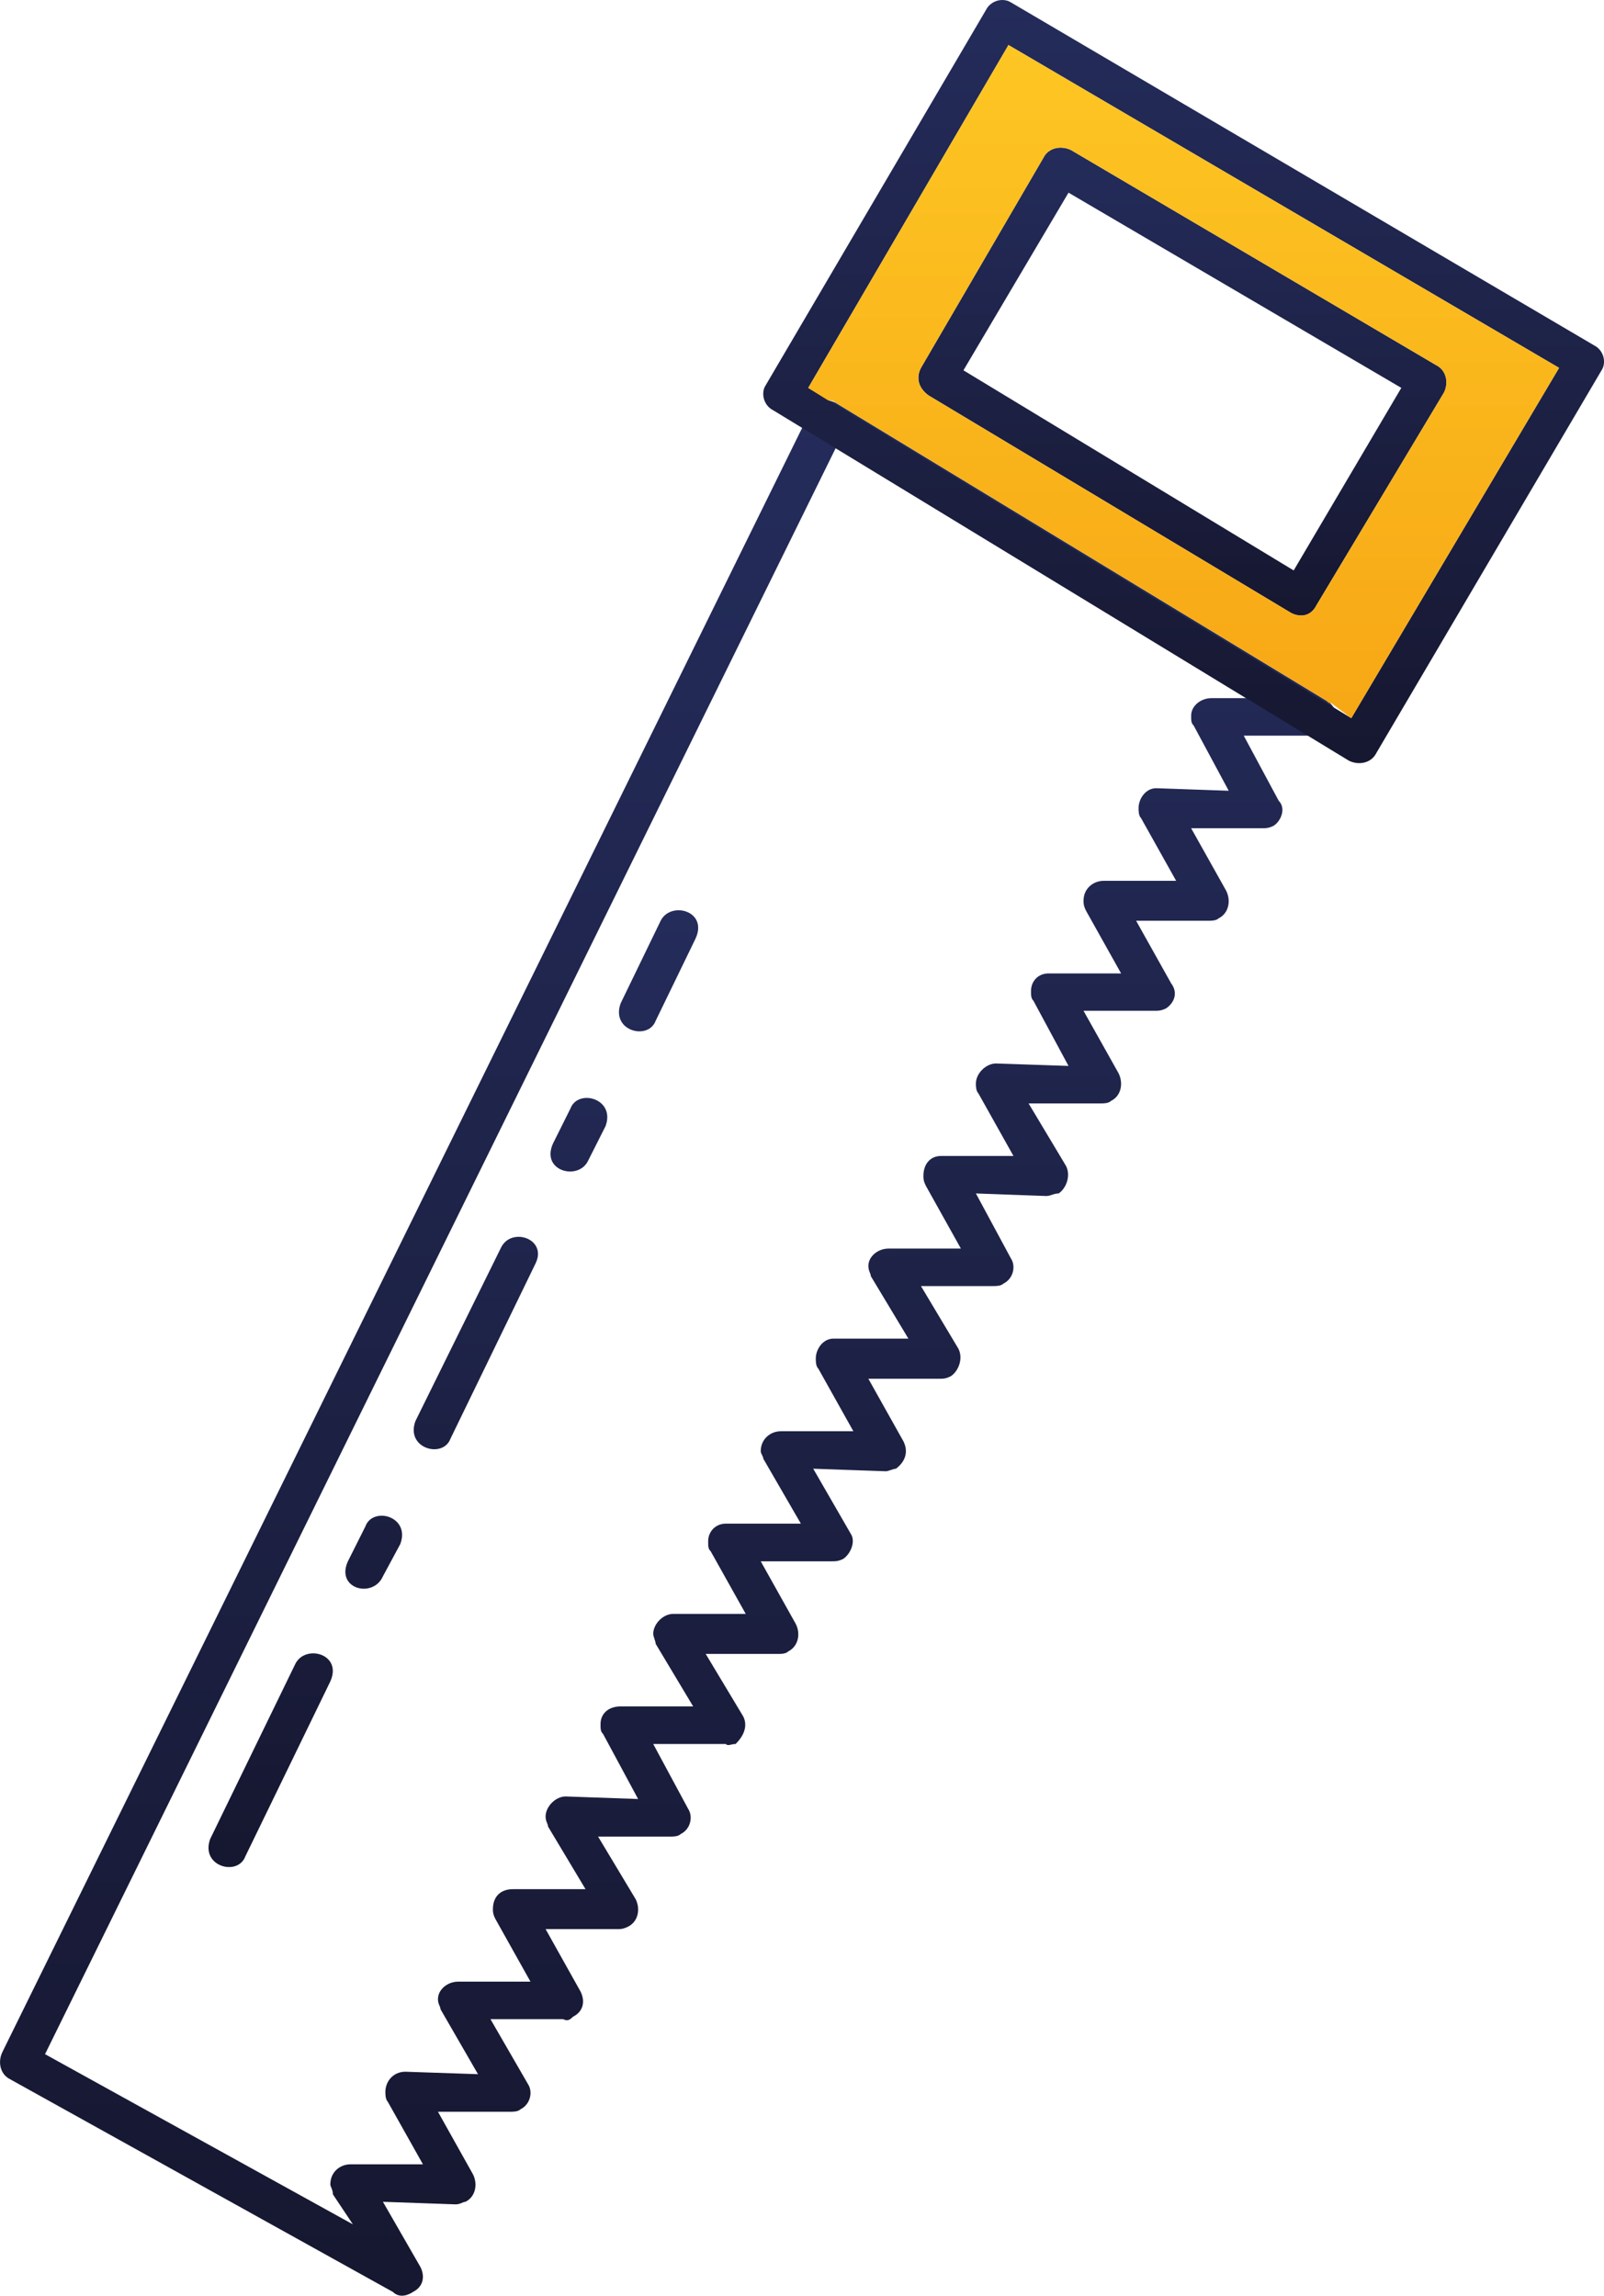
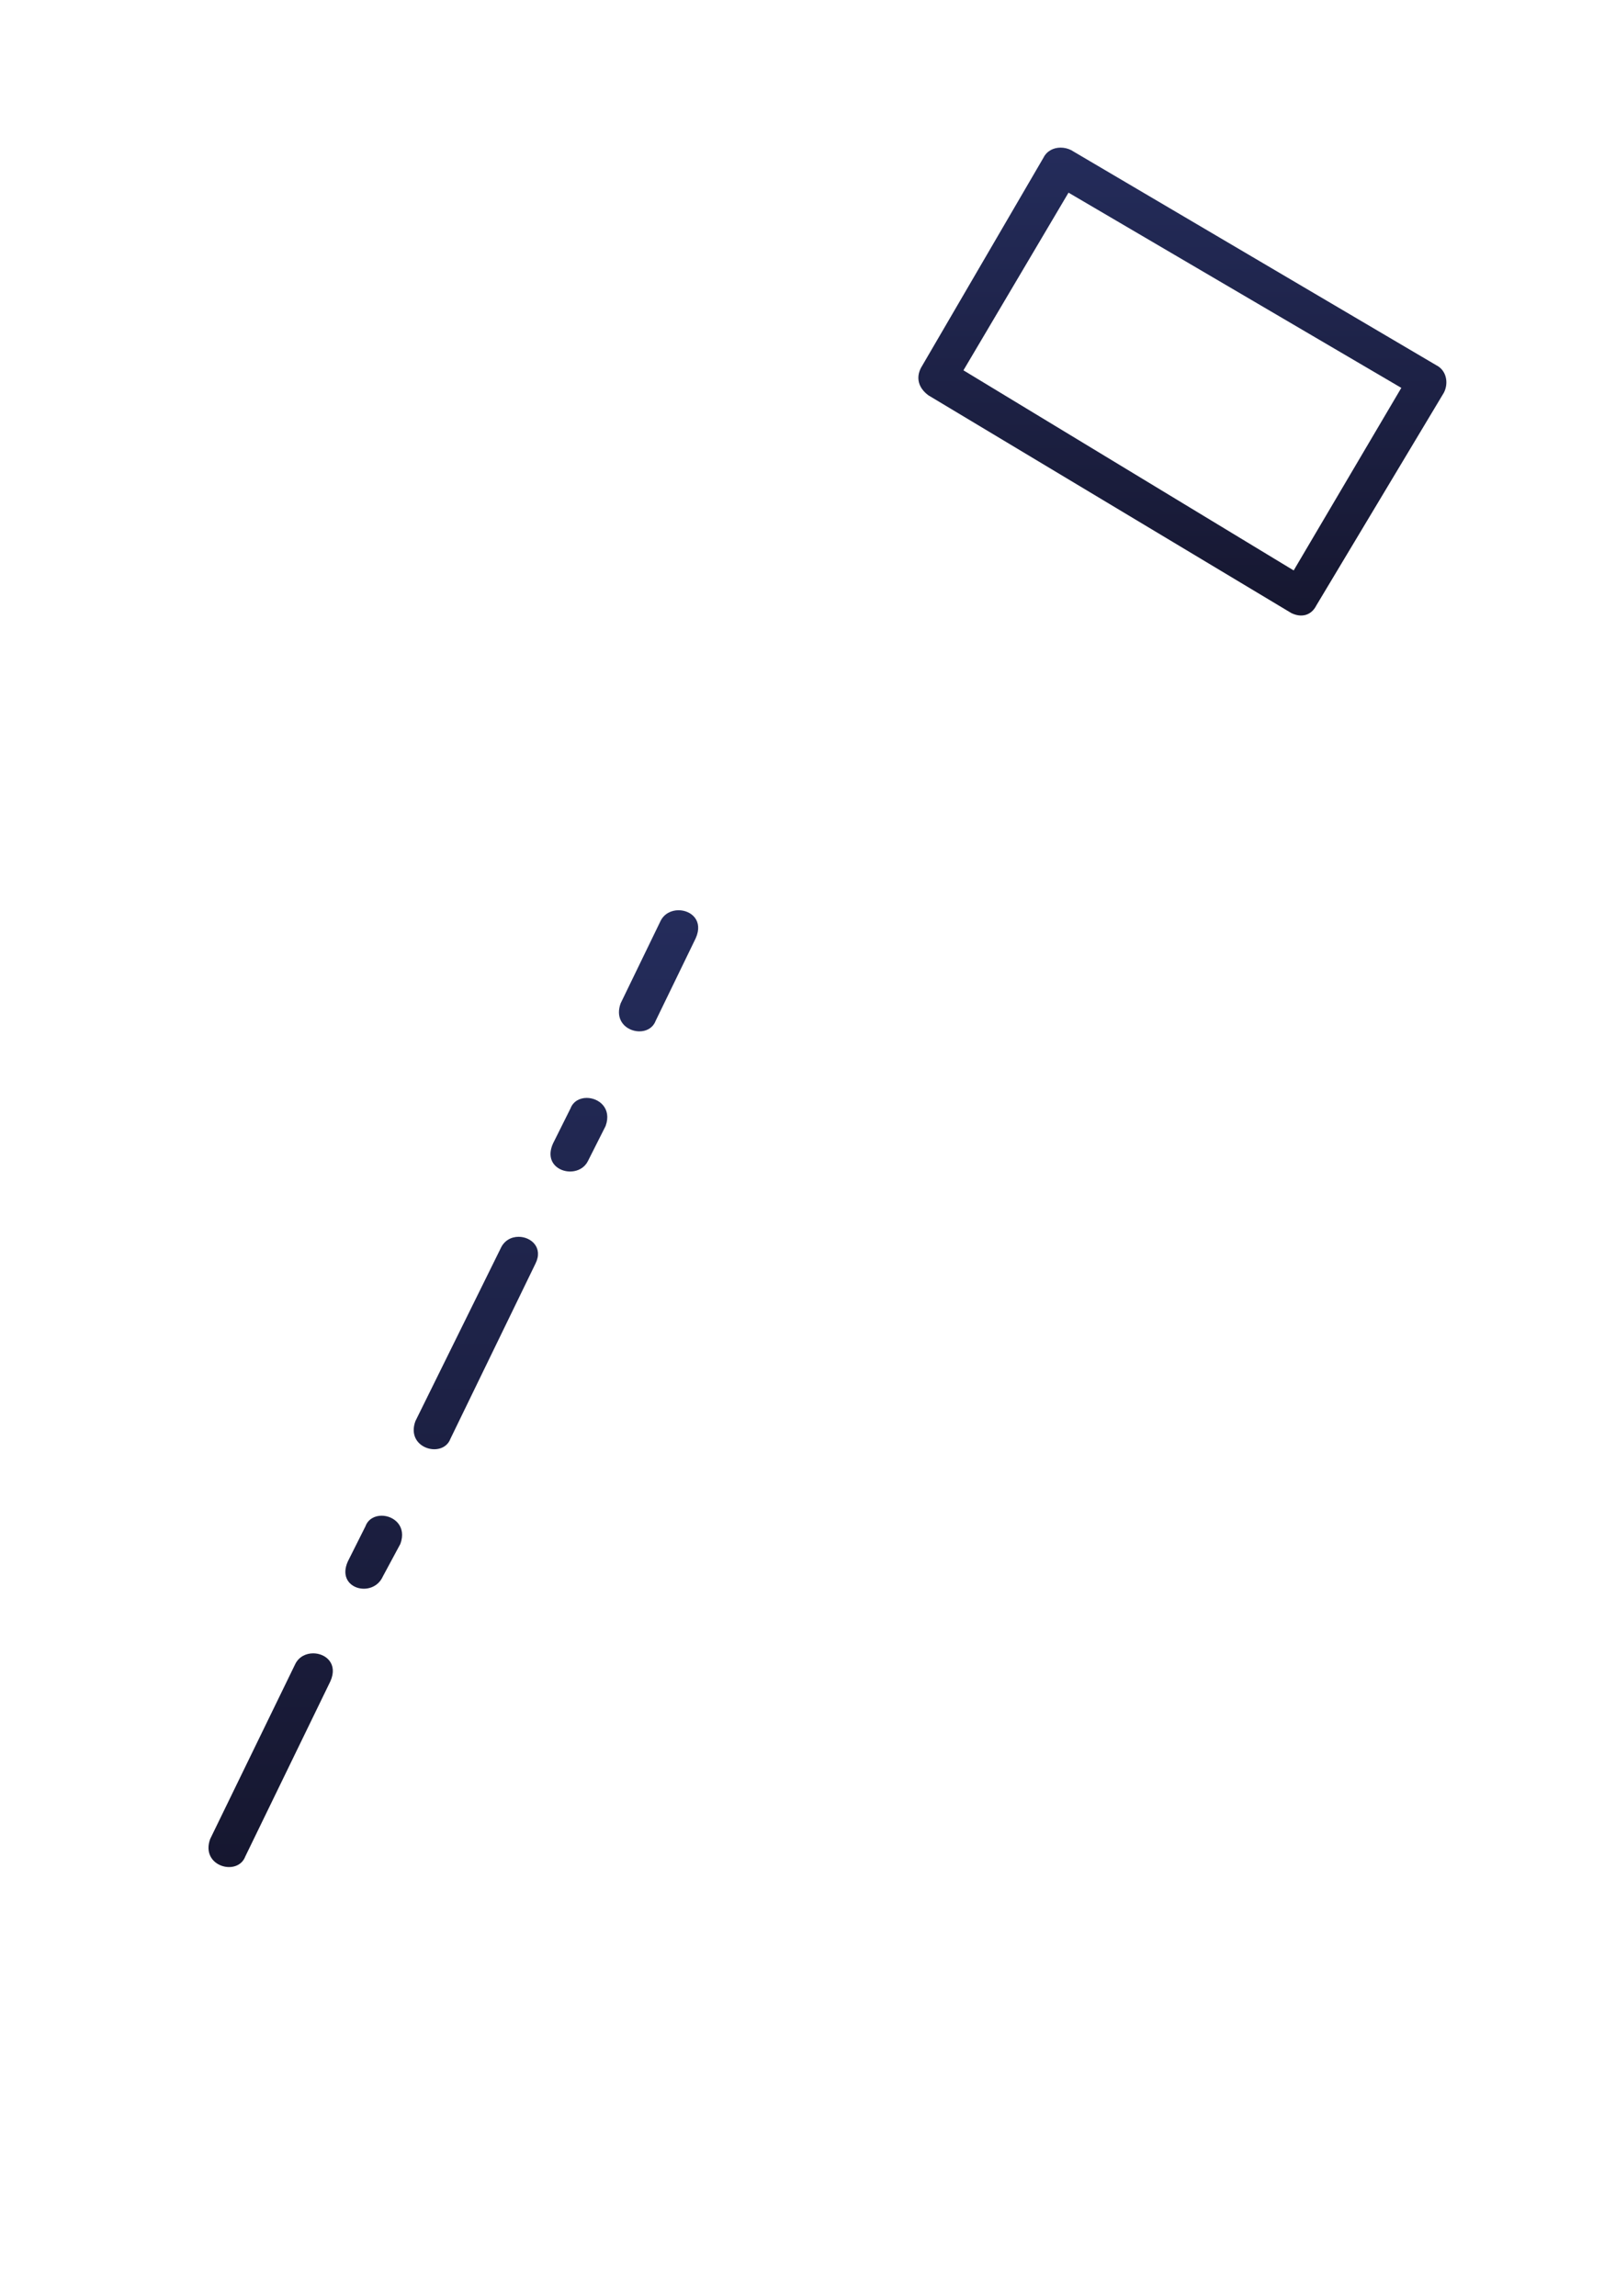
<svg xmlns="http://www.w3.org/2000/svg" xmlns:ns1="http://sodipodi.sourceforge.net/DTD/sodipodi-0.dtd" xmlns:ns2="http://www.inkscape.org/namespaces/inkscape" xmlns:xlink="http://www.w3.org/1999/xlink" version="1.1" id="Layer_1" x="0px" y="0px" width="16.349" height="23.402" viewBox="0 0 16.349 23.402" enable-background="new 0 0 187.087 425.197" xml:space="preserve" ns1:docname="sfondo_cell.svg">
  <defs id="defs4221" />
  <ns1:namedview id="namedview4219" pagecolor="#ffffff" bordercolor="#000000" borderopacity="0.25" ns2:showpageshadow="2" ns2:pageopacity="0.0" ns2:pagecheckerboard="0" ns2:deskcolor="#d1d1d1" showgrid="false" />
  <g id="g631" transform="translate(-23.972,-178.127)">
    <defs id="defs619">
      <path id="SVGID_129_" d="m 24.431,199.067 8.06,-16.374 4.183,2.551 h -0.356 c -0.103,0 -0.205,0.076 -0.205,0.178 0,0.051 0,0.076 0.026,0.102 l 0.357,0.664 -0.74,-0.026 c -0.102,0 -0.179,0.102 -0.179,0.204 0,0.025 0,0.076 0.026,0.102 l 0.357,0.638 h -0.739 c -0.103,0 -0.205,0.076 -0.205,0.203 0,0.026 0,0.051 0.026,0.103 l 0.357,0.638 h -0.74 c -0.102,0 -0.178,0.076 -0.178,0.178 0,0.05 0,0.076 0.025,0.102 l 0.357,0.663 -0.739,-0.025 c -0.102,0 -0.205,0.101 -0.205,0.204 0,0.025 0,0.076 0.026,0.102 l 0.357,0.637 h -0.74 c -0.102,0 -0.178,0.076 -0.178,0.204 0,0.025 0,0.051 0.026,0.102 l 0.356,0.638 h -0.739 c -0.102,0 -0.204,0.076 -0.204,0.178 0,0.051 0.025,0.077 0.025,0.103 l 0.383,0.637 h -0.765 c -0.103,0 -0.179,0.103 -0.179,0.204 0,0.025 0,0.077 0.026,0.102 l 0.357,0.638 h -0.74 c -0.102,0 -0.204,0.077 -0.204,0.203 0,0.027 0.026,0.052 0.026,0.077 l 0.383,0.662 h -0.766 c -0.102,0 -0.179,0.079 -0.179,0.18 0,0.051 0,0.077 0.026,0.102 l 0.357,0.638 h -0.74 c -0.102,0 -0.203,0.102 -0.203,0.204 0,0.026 0.025,0.076 0.025,0.101 l 0.382,0.638 h -0.739 c -0.128,0 -0.205,0.077 -0.205,0.18 0,0.05 0,0.076 0.026,0.101 l 0.357,0.663 -0.739,-0.026 c -0.102,0 -0.204,0.103 -0.204,0.205 0,0.05 0.025,0.076 0.025,0.102 l 0.382,0.638 h -0.739 c -0.127,0 -0.205,0.076 -0.205,0.204 0,0.025 0,0.051 0.026,0.101 l 0.357,0.638 H 28.64 c -0.103,0 -0.204,0.077 -0.204,0.179 0,0.05 0.026,0.076 0.026,0.102 l 0.382,0.662 -0.74,-0.025 c -0.127,0 -0.204,0.102 -0.204,0.205 0,0.025 0,0.075 0.025,0.102 l 0.358,0.637 h -0.74 c -0.102,0 -0.204,0.076 -0.204,0.204 0,0.026 0.026,0.051 0.026,0.102 l 0.204,0.306 z m 7.805,-16.757 -8.238,16.732 c -0.051,0.102 -0.026,0.229 0.076,0.28 l 3.903,2.169 c 0.051,0.051 0.127,0.051 0.204,0 0.102,-0.051 0.127,-0.153 0.076,-0.255 l -0.382,-0.664 0.739,0.026 c 0.052,0 0.077,-0.026 0.102,-0.026 0.102,-0.05 0.128,-0.178 0.077,-0.28 l -0.357,-0.638 h 0.739 c 0.026,0 0.077,0 0.102,-0.025 0.102,-0.051 0.128,-0.178 0.077,-0.256 l -0.383,-0.663 h 0.74 c 0.051,0.026 0.076,0 0.102,-0.025 0.102,-0.051 0.127,-0.153 0.077,-0.255 l -0.357,-0.638 h 0.739 c 0.026,0 0.051,0 0.102,-0.025 0.102,-0.051 0.128,-0.178 0.077,-0.28 l -0.383,-0.638 h 0.74 c 0.025,0 0.076,0 0.102,-0.026 0.102,-0.05 0.127,-0.178 0.077,-0.255 l -0.357,-0.663 h 0.739 c 0.026,0.025 0.051,0 0.101,0 0.078,-0.077 0.128,-0.178 0.078,-0.28 l -0.383,-0.638 h 0.74 c 0.025,0 0.077,0 0.102,-0.026 0.101,-0.051 0.128,-0.178 0.076,-0.28 l -0.357,-0.638 h 0.715 c 0.05,0 0.076,0 0.126,-0.025 0.077,-0.052 0.128,-0.179 0.077,-0.255 l -0.383,-0.664 0.74,0.026 c 0.026,0 0.077,-0.026 0.103,-0.026 0.102,-0.077 0.127,-0.179 0.076,-0.28 l -0.357,-0.637 h 0.714 c 0.051,0 0.076,0 0.128,-0.027 0.076,-0.051 0.127,-0.178 0.076,-0.279 l -0.382,-0.639 h 0.739 c 0.026,0 0.077,0 0.102,-0.025 0.102,-0.051 0.127,-0.179 0.077,-0.255 l -0.358,-0.664 0.715,0.026 c 0.05,0 0.076,-0.026 0.128,-0.026 0.076,-0.05 0.127,-0.178 0.076,-0.28 l -0.382,-0.638 h 0.739 c 0.026,0 0.076,0 0.102,-0.026 0.102,-0.05 0.127,-0.177 0.077,-0.28 l -0.358,-0.638 h 0.715 c 0.05,0 0.076,0 0.127,-0.025 0.076,-0.051 0.128,-0.153 0.051,-0.255 l -0.357,-0.638 h 0.74 c 0.026,0 0.076,0 0.102,-0.025 0.102,-0.051 0.127,-0.179 0.076,-0.281 l -0.357,-0.637 h 0.714 c 0.051,0 0.077,0 0.128,-0.026 0.076,-0.05 0.127,-0.178 0.05,-0.255 l -0.356,-0.663 h 0.74 c 0.05,0.025 0.127,-0.025 0.178,-0.076 0.051,-0.102 0.025,-0.23 -0.077,-0.281 l -4.999,-3.035 c -0.034,-0.017 -0.071,-0.026 -0.106,-0.026 -0.069,0 -0.132,0.035 -0.149,0.102" />
    </defs>
    <clipPath id="SVGID_130_">
      <use xlink:href="#SVGID_129_" overflow="visible" id="use621" />
    </clipPath>
    <linearGradient id="SVGID_131_" gradientUnits="userSpaceOnUse" x1="0" y1="425.197" x2="1.001" y2="425.197" gradientTransform="matrix(0,-19.321,-19.321,0,8246.011,201.519)">
      <stop offset="0" style="stop-color:#161730" id="stop624" />
      <stop offset="1" style="stop-color:#242C5B" id="stop626" />
    </linearGradient>
-     <rect x="23.947" y="182.208" clip-path="url(#SVGID_130_)" fill="url(#SVGID_131_)" width="13.671" height="19.334" id="rect629" style="fill:url(#SVGID_131_)" />
  </g>
  <g id="g646" transform="translate(-23.972,-178.127)">
    <defs id="defs634">
-       <path id="SVGID_132_" d="m 32.21,182.081 2.041,-3.495 5.612,3.291 -2.118,3.571 z m 1.812,-3.853 -2.246,3.827 c -0.05,0.075 -0.024,0.204 0.078,0.255 l 5.866,3.571 c 0.102,0.051 0.229,0.025 0.28,-0.077 l 2.296,-3.902 c 0.051,-0.077 0.025,-0.204 -0.077,-0.255 l -5.942,-3.495 c -0.026,-0.017 -0.057,-0.025 -0.089,-0.025 -0.064,0 -0.132,0.034 -0.166,0.101" />
-     </defs>
+       </defs>
    <clipPath id="SVGID_133_">
      <use xlink:href="#SVGID_132_" overflow="visible" id="use636" />
    </clipPath>
    <linearGradient id="SVGID_134_" gradientUnits="userSpaceOnUse" x1="0" y1="425.197" x2="1" y2="425.197" gradientTransform="matrix(0,-7.779,-7.779,0,3343.728,185.908)">
      <stop offset="0" style="stop-color:#161730" id="stop639" />
      <stop offset="1" style="stop-color:#242C5B" id="stop641" />
    </linearGradient>
-     <rect x="31.726" y="178.127" clip-path="url(#SVGID_133_)" fill="url(#SVGID_134_)" width="8.621" height="7.805" id="rect644" style="fill:url(#SVGID_134_)" />
  </g>
  <g id="g661" transform="translate(-23.972,-178.127)">
    <defs id="defs649">
      <path id="SVGID_135_" d="m 33.792,181.902 1.071,-1.811 3.392,1.99 -1.097,1.861 z m 0.816,-2.168 -1.249,2.143 c -0.052,0.101 -0.027,0.204 0.076,0.28 l 3.698,2.219 c 0.103,0.051 0.204,0.026 0.256,-0.077 l 1.3,-2.169 c 0.051,-0.1 0.025,-0.228 -0.076,-0.279 l -3.724,-2.194 c -0.034,-0.017 -0.071,-0.025 -0.107,-0.025 -0.072,0 -0.14,0.034 -0.174,0.102" />
    </defs>
    <clipPath id="SVGID_136_">
      <use xlink:href="#SVGID_135_" overflow="visible" id="use651" />
    </clipPath>
    <linearGradient id="SVGID_137_" gradientUnits="userSpaceOnUse" x1="0" y1="425.197" x2="1" y2="425.197" gradientTransform="matrix(0,-4.77,-4.77,0,2064.108,184.398)">
      <stop offset="0" style="stop-color:#161730" id="stop654" />
      <stop offset="1" style="stop-color:#242C5B" id="stop656" />
    </linearGradient>
    <rect x="33.307" y="179.632" clip-path="url(#SVGID_136_)" fill="url(#SVGID_137_)" width="5.433" height="4.795" id="rect659" style="fill:url(#SVGID_137_)" />
  </g>
  <g id="g676" transform="translate(-23.972,-178.127)">
    <defs id="defs664">
      <path id="SVGID_138_" d="m 26.982,195.089 -0.868,1.785 c -0.101,0.28 0.281,0.383 0.358,0.178 l 0.867,-1.785 c 0.081,-0.179 -0.046,-0.286 -0.175,-0.286 -0.072,0 -0.145,0.034 -0.182,0.108 m 0.715,-1.403 -0.179,0.357 c -0.128,0.281 0.255,0.382 0.357,0.153 l 0.178,-0.331 c 0.066,-0.18 -0.067,-0.287 -0.191,-0.287 -0.07,0 -0.138,0.034 -0.165,0.108 m 1.377,-2.831 -0.868,1.759 c -0.102,0.281 0.281,0.383 0.357,0.18 l 0.867,-1.786 c 0.081,-0.162 -0.044,-0.273 -0.172,-0.273 -0.073,0 -0.147,0.036 -0.184,0.12 m 0.713,-1.429 -0.178,0.357 c -0.128,0.281 0.255,0.383 0.356,0.179 l 0.18,-0.357 c 0.065,-0.18 -0.069,-0.286 -0.193,-0.286 -0.07,0 -0.137,0.034 -0.165,0.107 m 0.919,-1.913 -0.408,0.842 c -0.102,0.281 0.28,0.382 0.357,0.178 l 0.408,-0.841 c 0.081,-0.18 -0.046,-0.286 -0.175,-0.286 -0.072,0 -0.145,0.034 -0.182,0.107" />
    </defs>
    <clipPath id="SVGID_139_">
      <use xlink:href="#SVGID_138_" overflow="visible" id="use666" />
    </clipPath>
    <linearGradient id="SVGID_140_" gradientUnits="userSpaceOnUse" x1="0" y1="425.199" x2="1" y2="425.199" gradientTransform="matrix(0,-9.754,-9.754,0,4175.895,197.163)">
      <stop offset="0" style="stop-color:#161730" id="stop669" />
      <stop offset="1" style="stop-color:#242C5B" id="stop671" />
    </linearGradient>
    <rect x="26.013" y="187.406" clip-path="url(#SVGID_139_)" fill="url(#SVGID_140_)" width="5.131" height="9.851" id="rect674" style="fill:url(#SVGID_140_)" />
  </g>
  <g id="g691" transform="translate(-23.972,-178.127)">
    <defs id="defs679">
      <path id="SVGID_141_" d="m 37.133,184.376 -3.698,-2.219 c -0.103,-0.076 -0.128,-0.179 -0.076,-0.28 l 1.249,-2.143 c 0.051,-0.102 0.179,-0.127 0.281,-0.077 l 3.724,2.194 c 0.101,0.051 0.127,0.179 0.076,0.279 l -1.3,2.169 c -0.034,0.069 -0.091,0.103 -0.155,0.103 -0.032,0 -0.067,-0.009 -0.101,-0.026 m -4.923,-2.295 0.204,0.128 c 0.027,0 0.052,0 0.077,0.025 l 4.999,3.035 c 0.026,0.026 0.026,0.026 0.052,0.026 l 0.203,0.153 2.118,-3.571 -5.612,-3.291 z" />
    </defs>
    <clipPath id="SVGID_142_">
      <use xlink:href="#SVGID_141_" overflow="visible" id="use681" />
    </clipPath>
    <linearGradient id="SVGID_143_" gradientUnits="userSpaceOnUse" x1="0" y1="425.197" x2="1" y2="425.197" gradientTransform="matrix(0,-6.861,-6.861,0,2953.352,185.45)">
      <stop offset="0" style="stop-color:#F7A715" id="stop684" />
      <stop offset="1" style="stop-color:#FDC623" id="stop686" />
    </linearGradient>
-     <rect x="32.21" y="178.586" clip-path="url(#SVGID_142_)" fill="url(#SVGID_143_)" width="7.653" height="6.862" id="rect689" style="fill:url(#SVGID_143_)" />
  </g>
</svg>